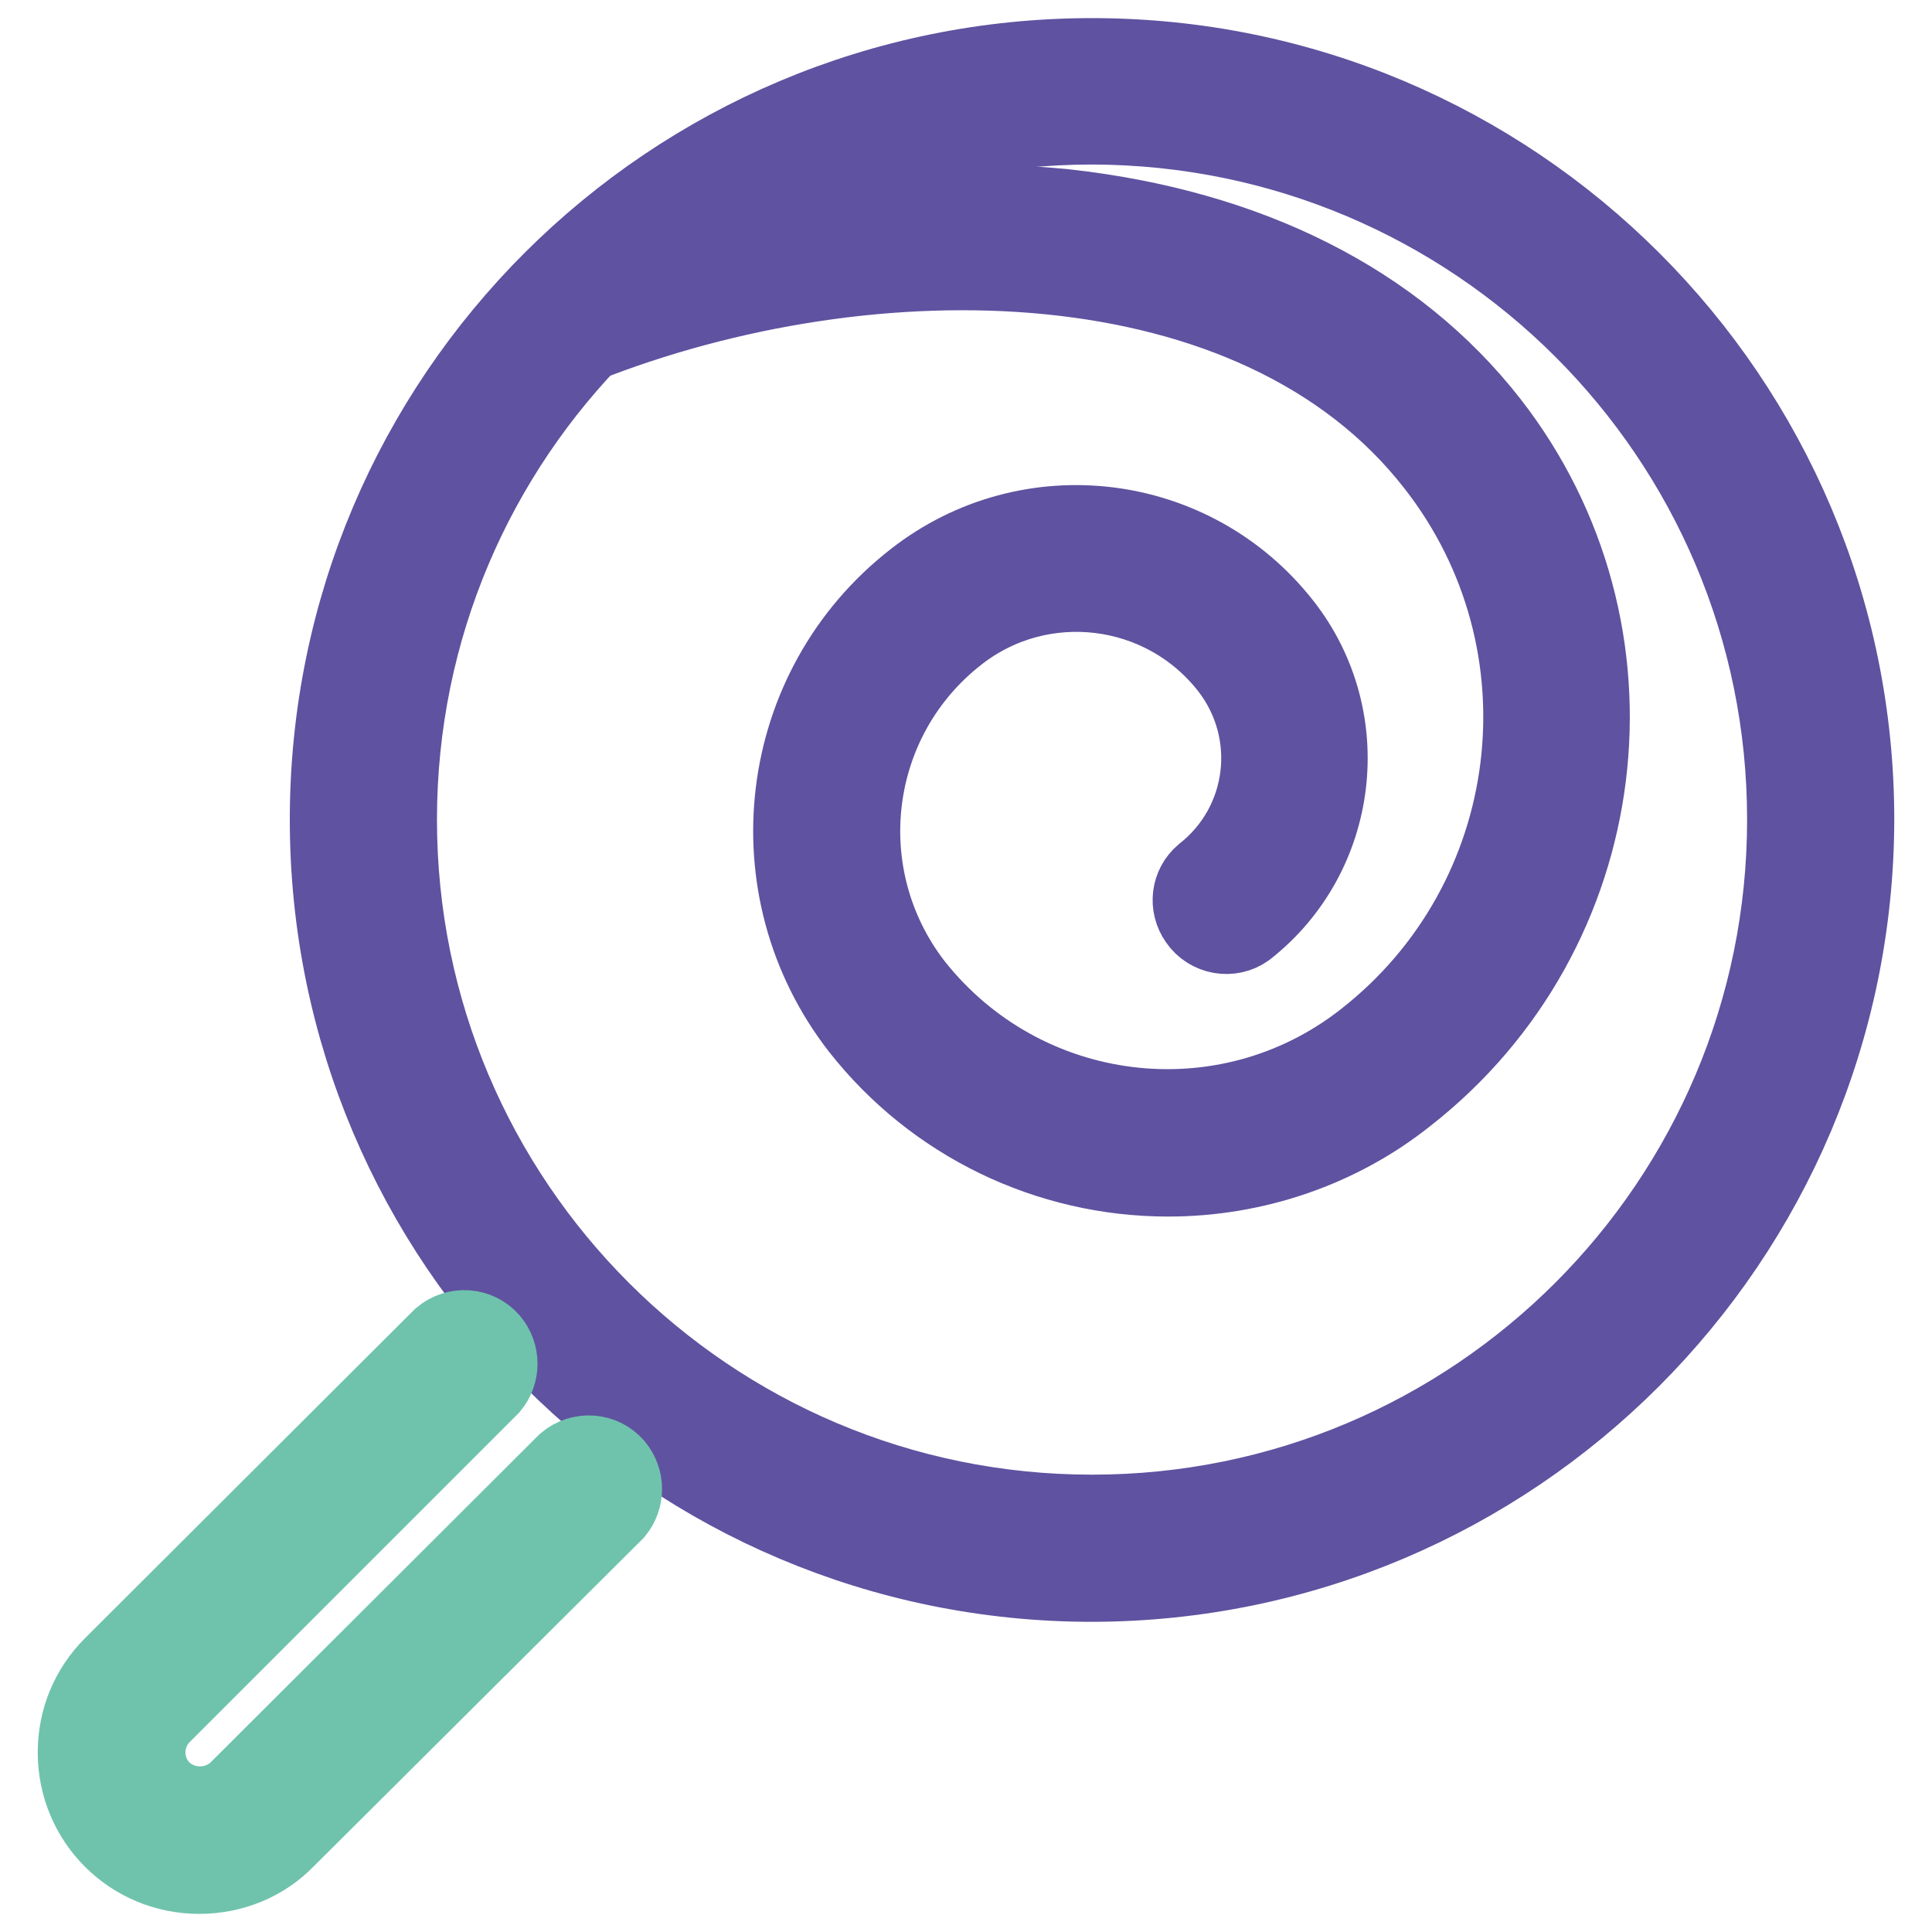
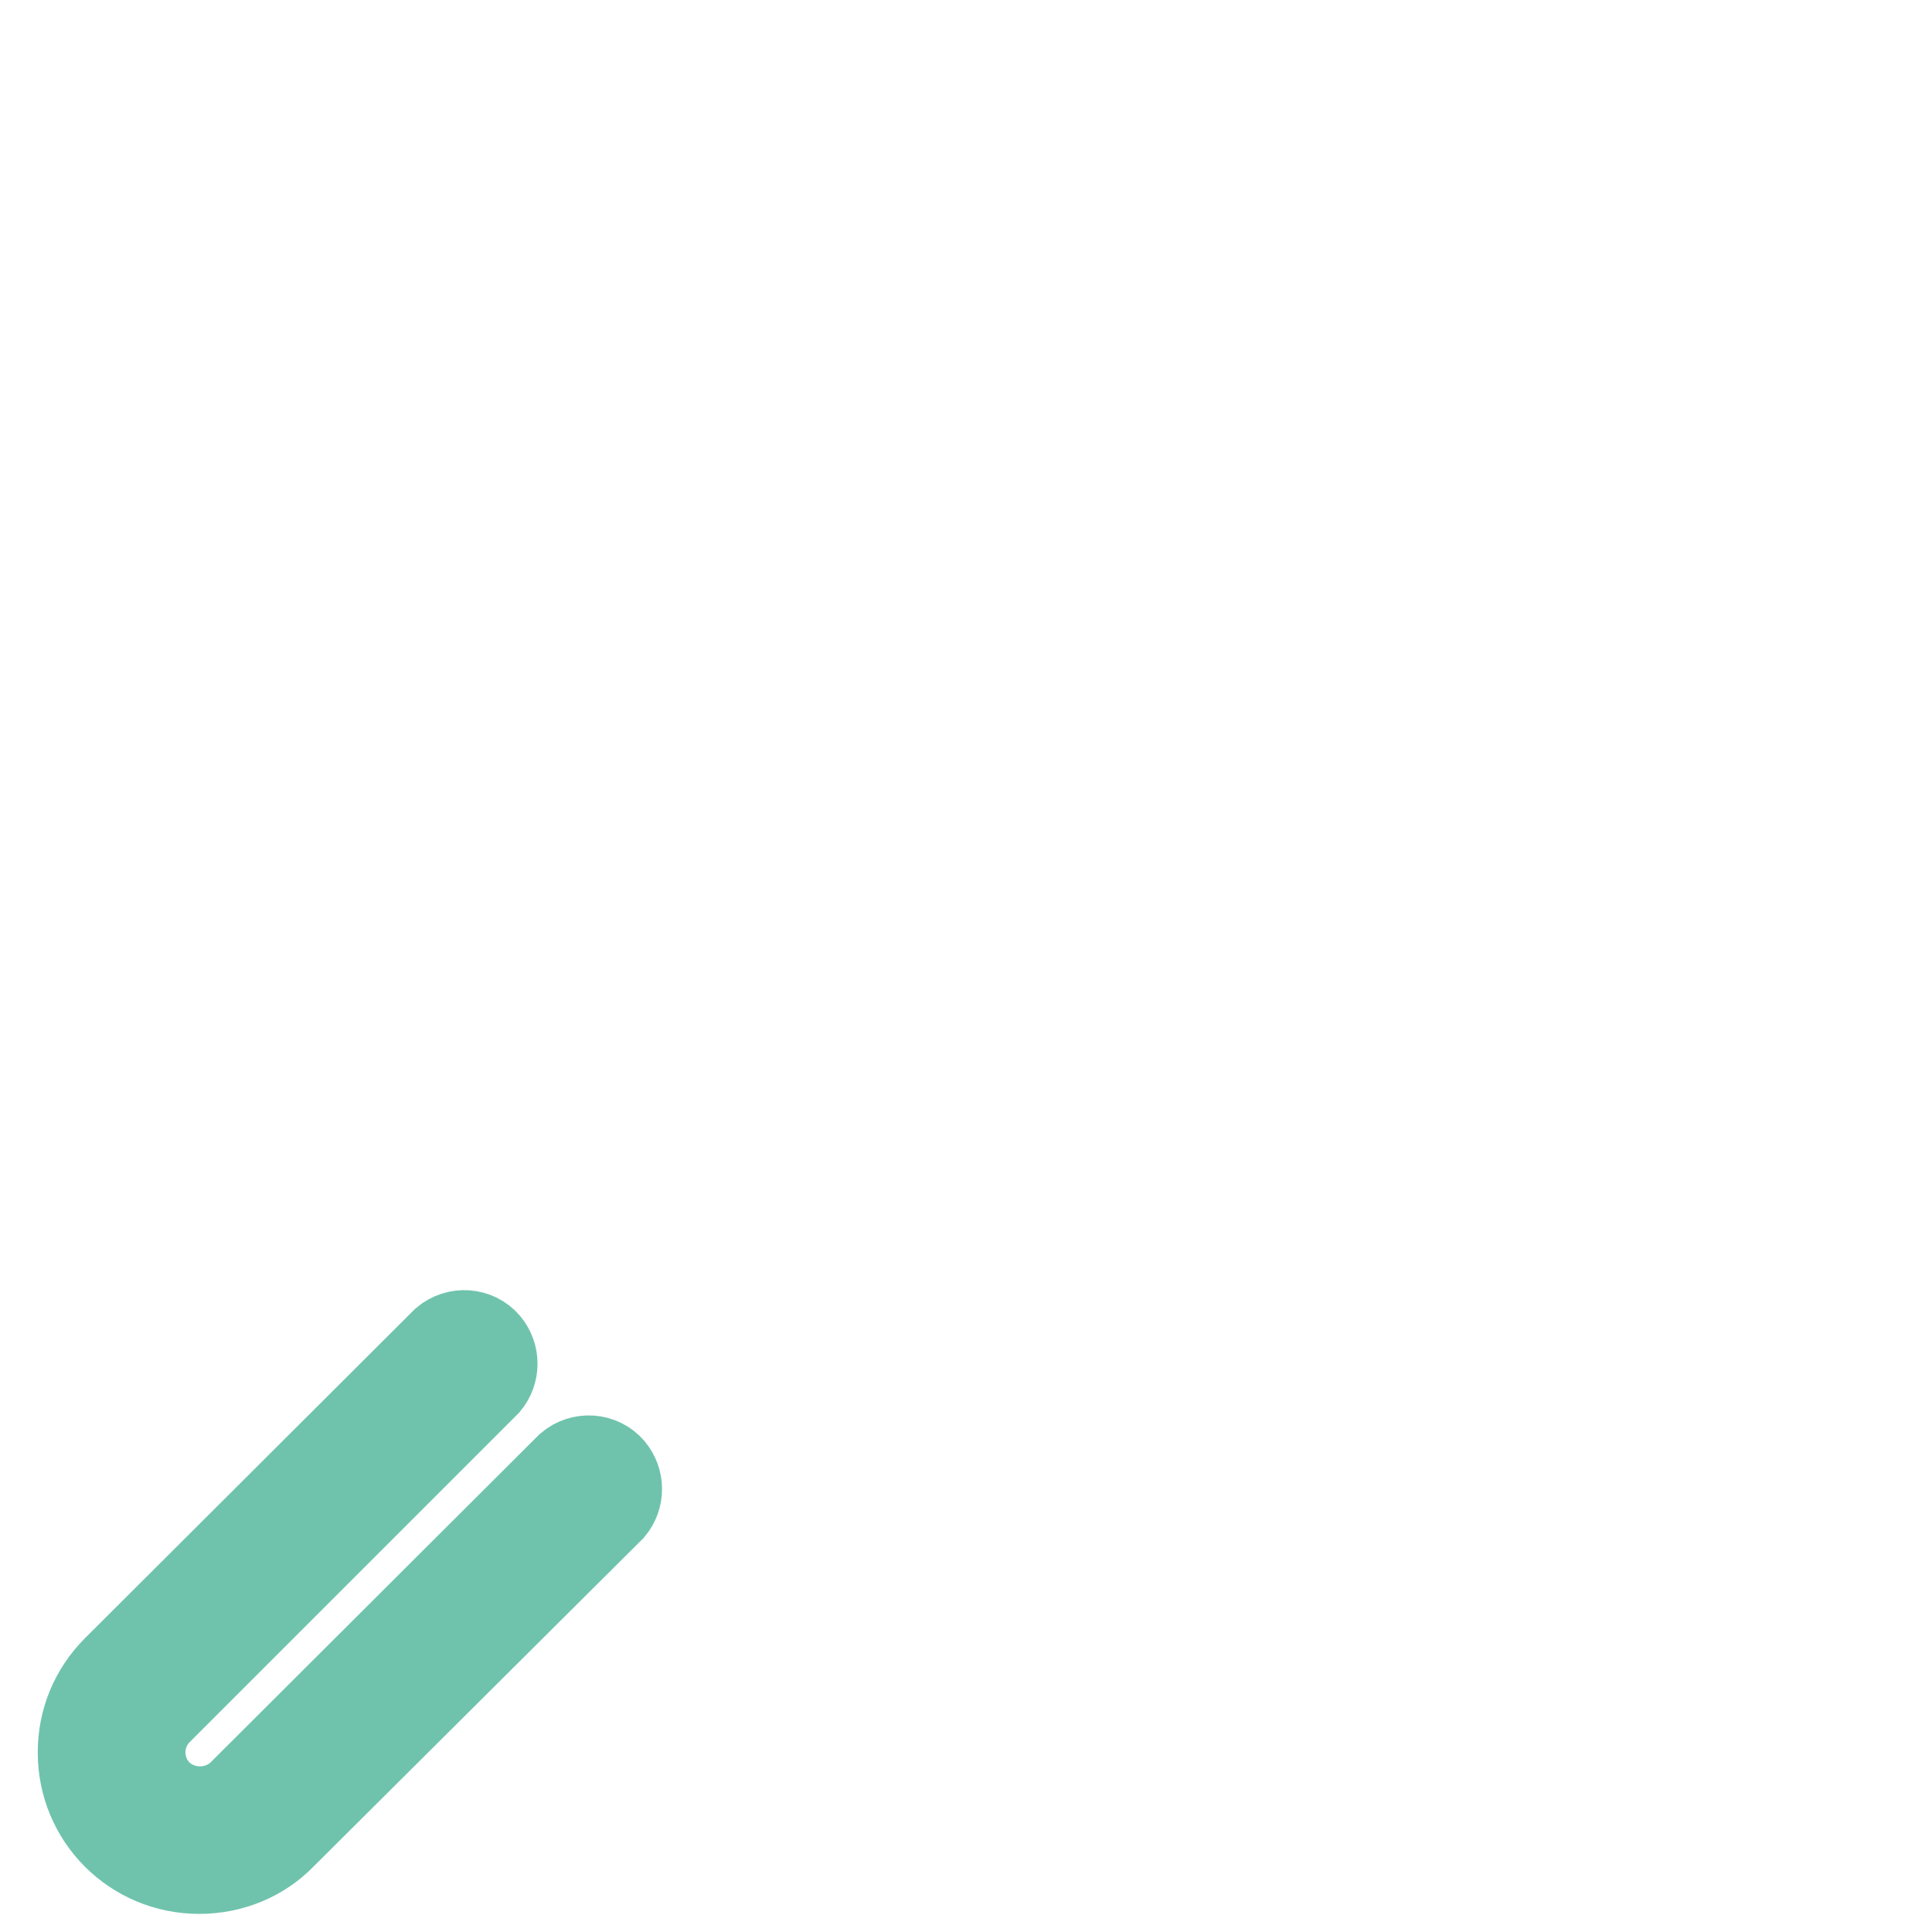
<svg xmlns="http://www.w3.org/2000/svg" version="1.1" x="0px" y="0px" viewBox="0 0 256 256" enable-background="new 0 0 256 256" xml:space="preserve">
  <g>
-     <path stroke-width="10" fill-opacity="0" stroke="#5f52a0" d="M144.7,209.9c-55.9,0-101.3-45.3-101.3-101.3S88.8,7.4,144.7,7.4S246,52.7,246,108.6l0,0 C245.9,164.5,200.6,209.8,144.7,209.9z M144.7,16.8c-50.7,0-91.8,41.1-91.8,91.8c0,50.7,41.1,91.8,91.8,91.8s91.8-41.1,91.8-91.8 C236.5,57.9,195.4,16.9,144.7,16.8z" />
-     <path stroke-width="10" fill-opacity="0" stroke="#5f52a0" d="M154.8,156.2c-16,0-31.1-7.3-41-19.9c-14.4-18.5-11.2-45.2,7.3-59.6c15.2-11.9,37.1-9.2,49,6 c9.8,12.5,7.6,30.7-4.9,40.5c-2.1,1.5-5.1,1-6.6-1.2c-1.4-2-1.1-4.7,0.8-6.3c8.4-6.6,9.9-18.7,3.3-27.2c-8.7-11.1-24.7-13-35.7-4.4 c-14.4,11.2-16.9,31.9-5.8,46.3c14.5,18.4,41.1,21.7,59.5,7.3c23.6-18.4,27.8-52.5,9.3-76.1c0,0,0,0,0,0 c-23.6-30.3-74.6-30.9-112.7-15.8c-2.3,1.2-5.2,0.2-6.3-2.1c-1.2-2.3-0.2-5.2,2.1-6.3c0.3-0.1,0.5-0.2,0.8-0.3 c21.3-8.6,44.4-11.9,67.2-9.7c24.4,2.7,43.9,12.5,56.4,28.5c21.6,27.7,16.7,67.7-11.1,89.4C177.6,152.3,166.4,156.2,154.8,156.2z" />
    <path stroke-width="10" fill-opacity="0" stroke="#6fc3ac" d="M26.4,248.6c-9.1,0-16.4-7.3-16.4-16.4c0-4.4,1.7-8.5,4.8-11.6l43.6-43.5c2-1.7,5-1.5,6.7,0.5 c1.5,1.8,1.5,4.4,0,6.2l-43.5,43.5c-2.7,2.7-2.7,7.1,0,9.8c2.7,2.6,7.1,2.6,9.8,0l43.5-43.4c2-1.7,5-1.5,6.7,0.5 c1.5,1.8,1.5,4.4,0,6.2L38,243.8C35,246.9,30.8,248.6,26.4,248.6L26.4,248.6z" />
  </g>
</svg>